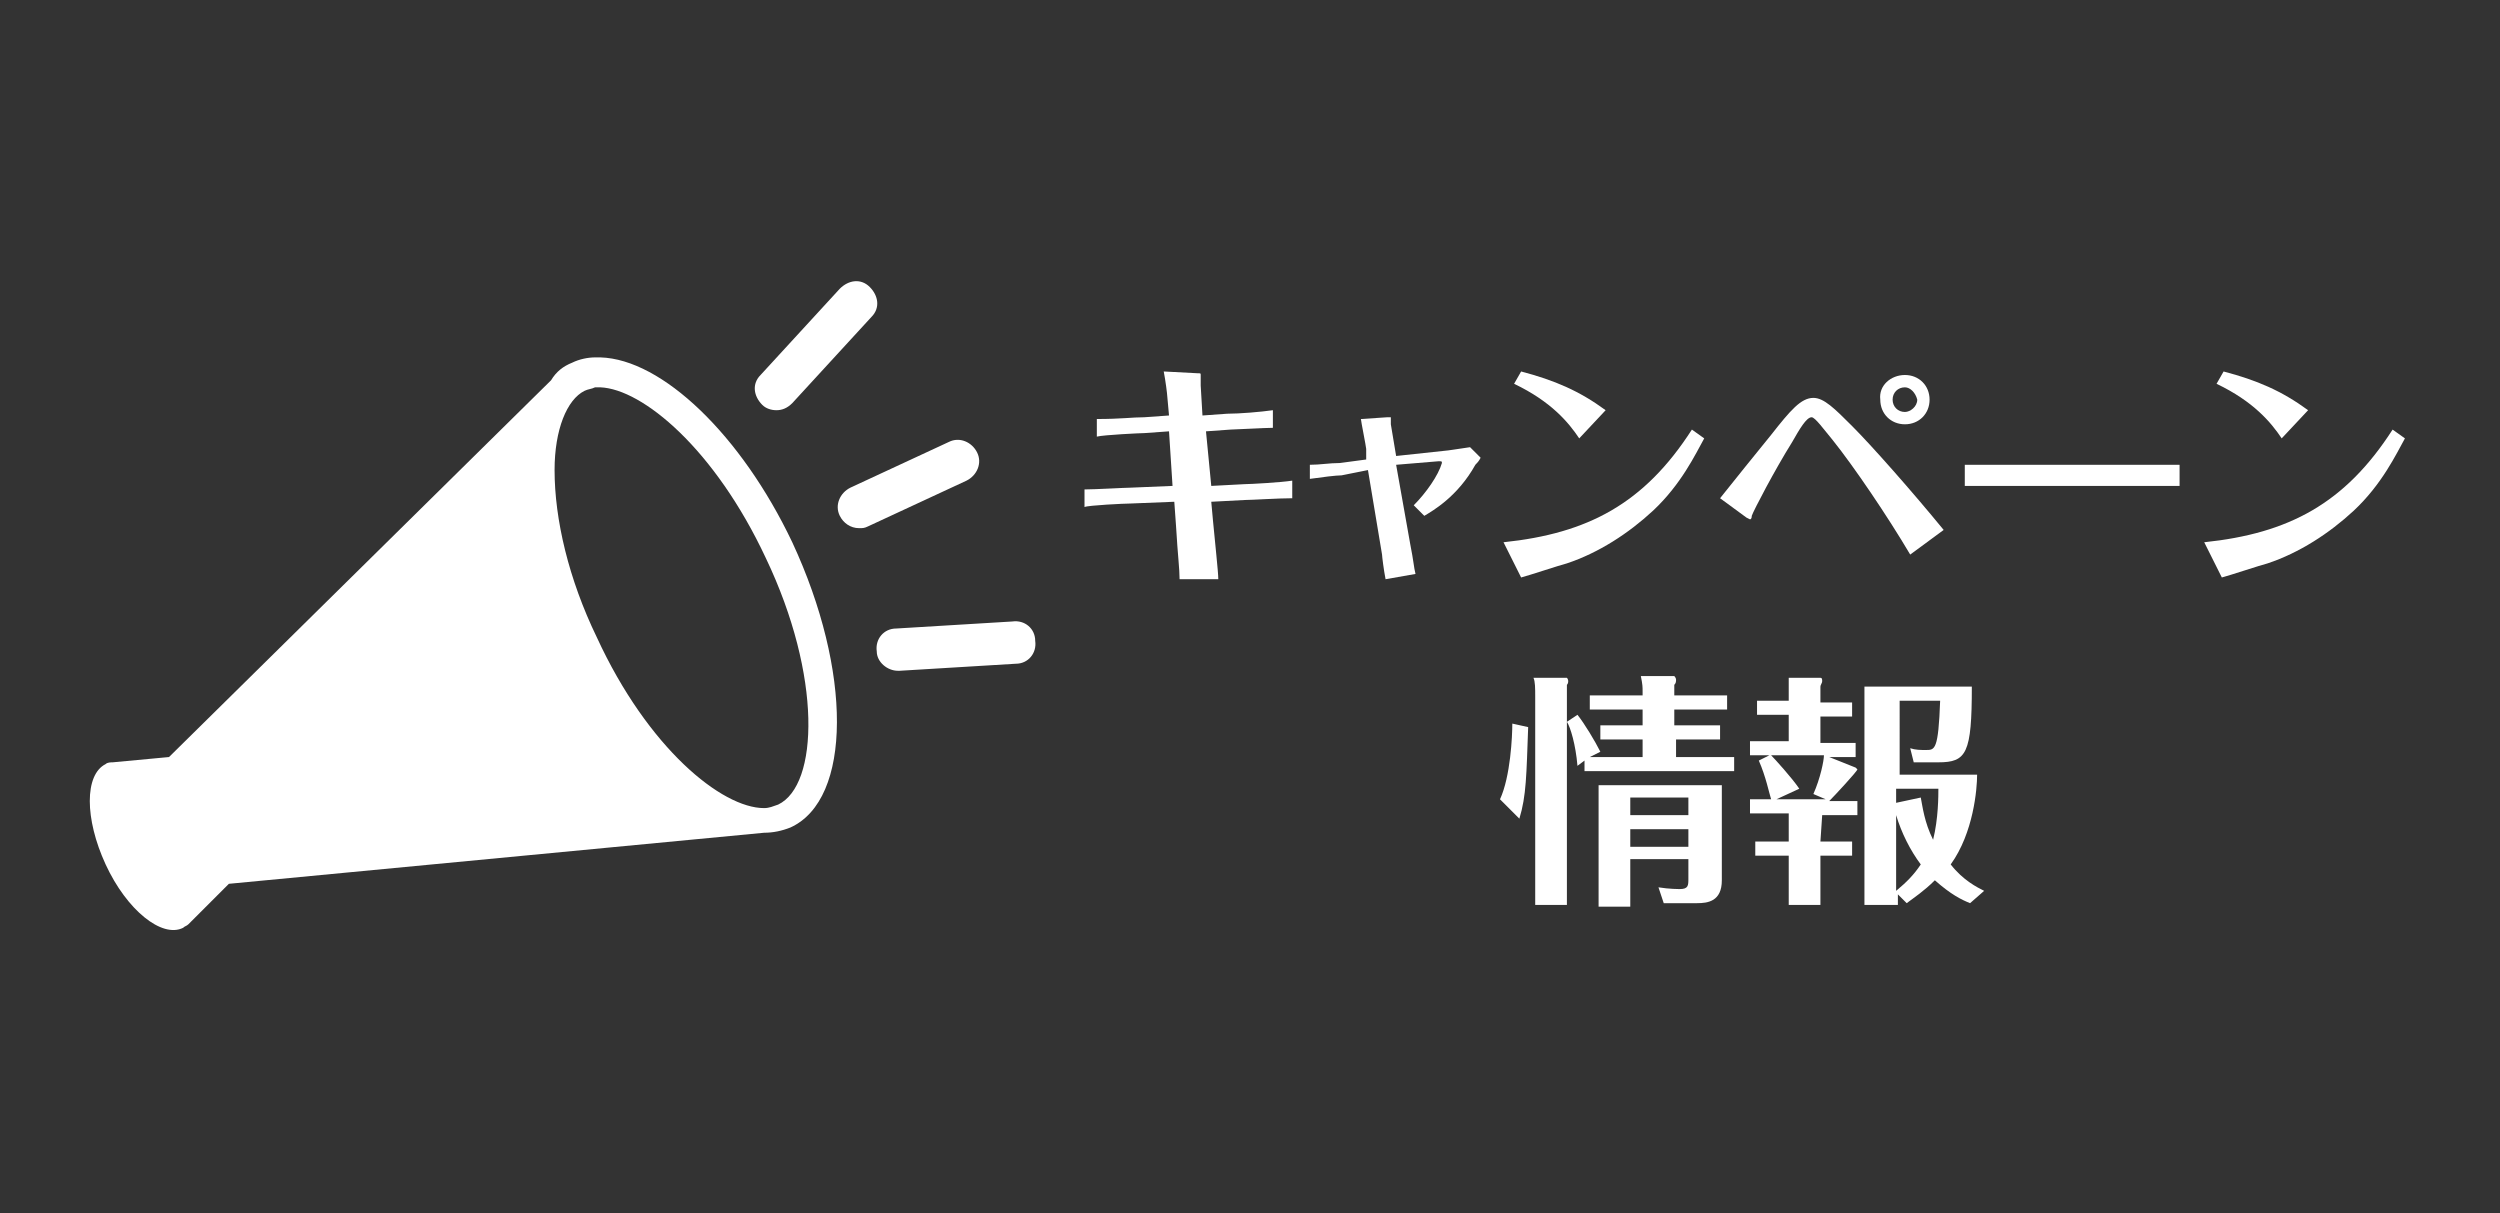
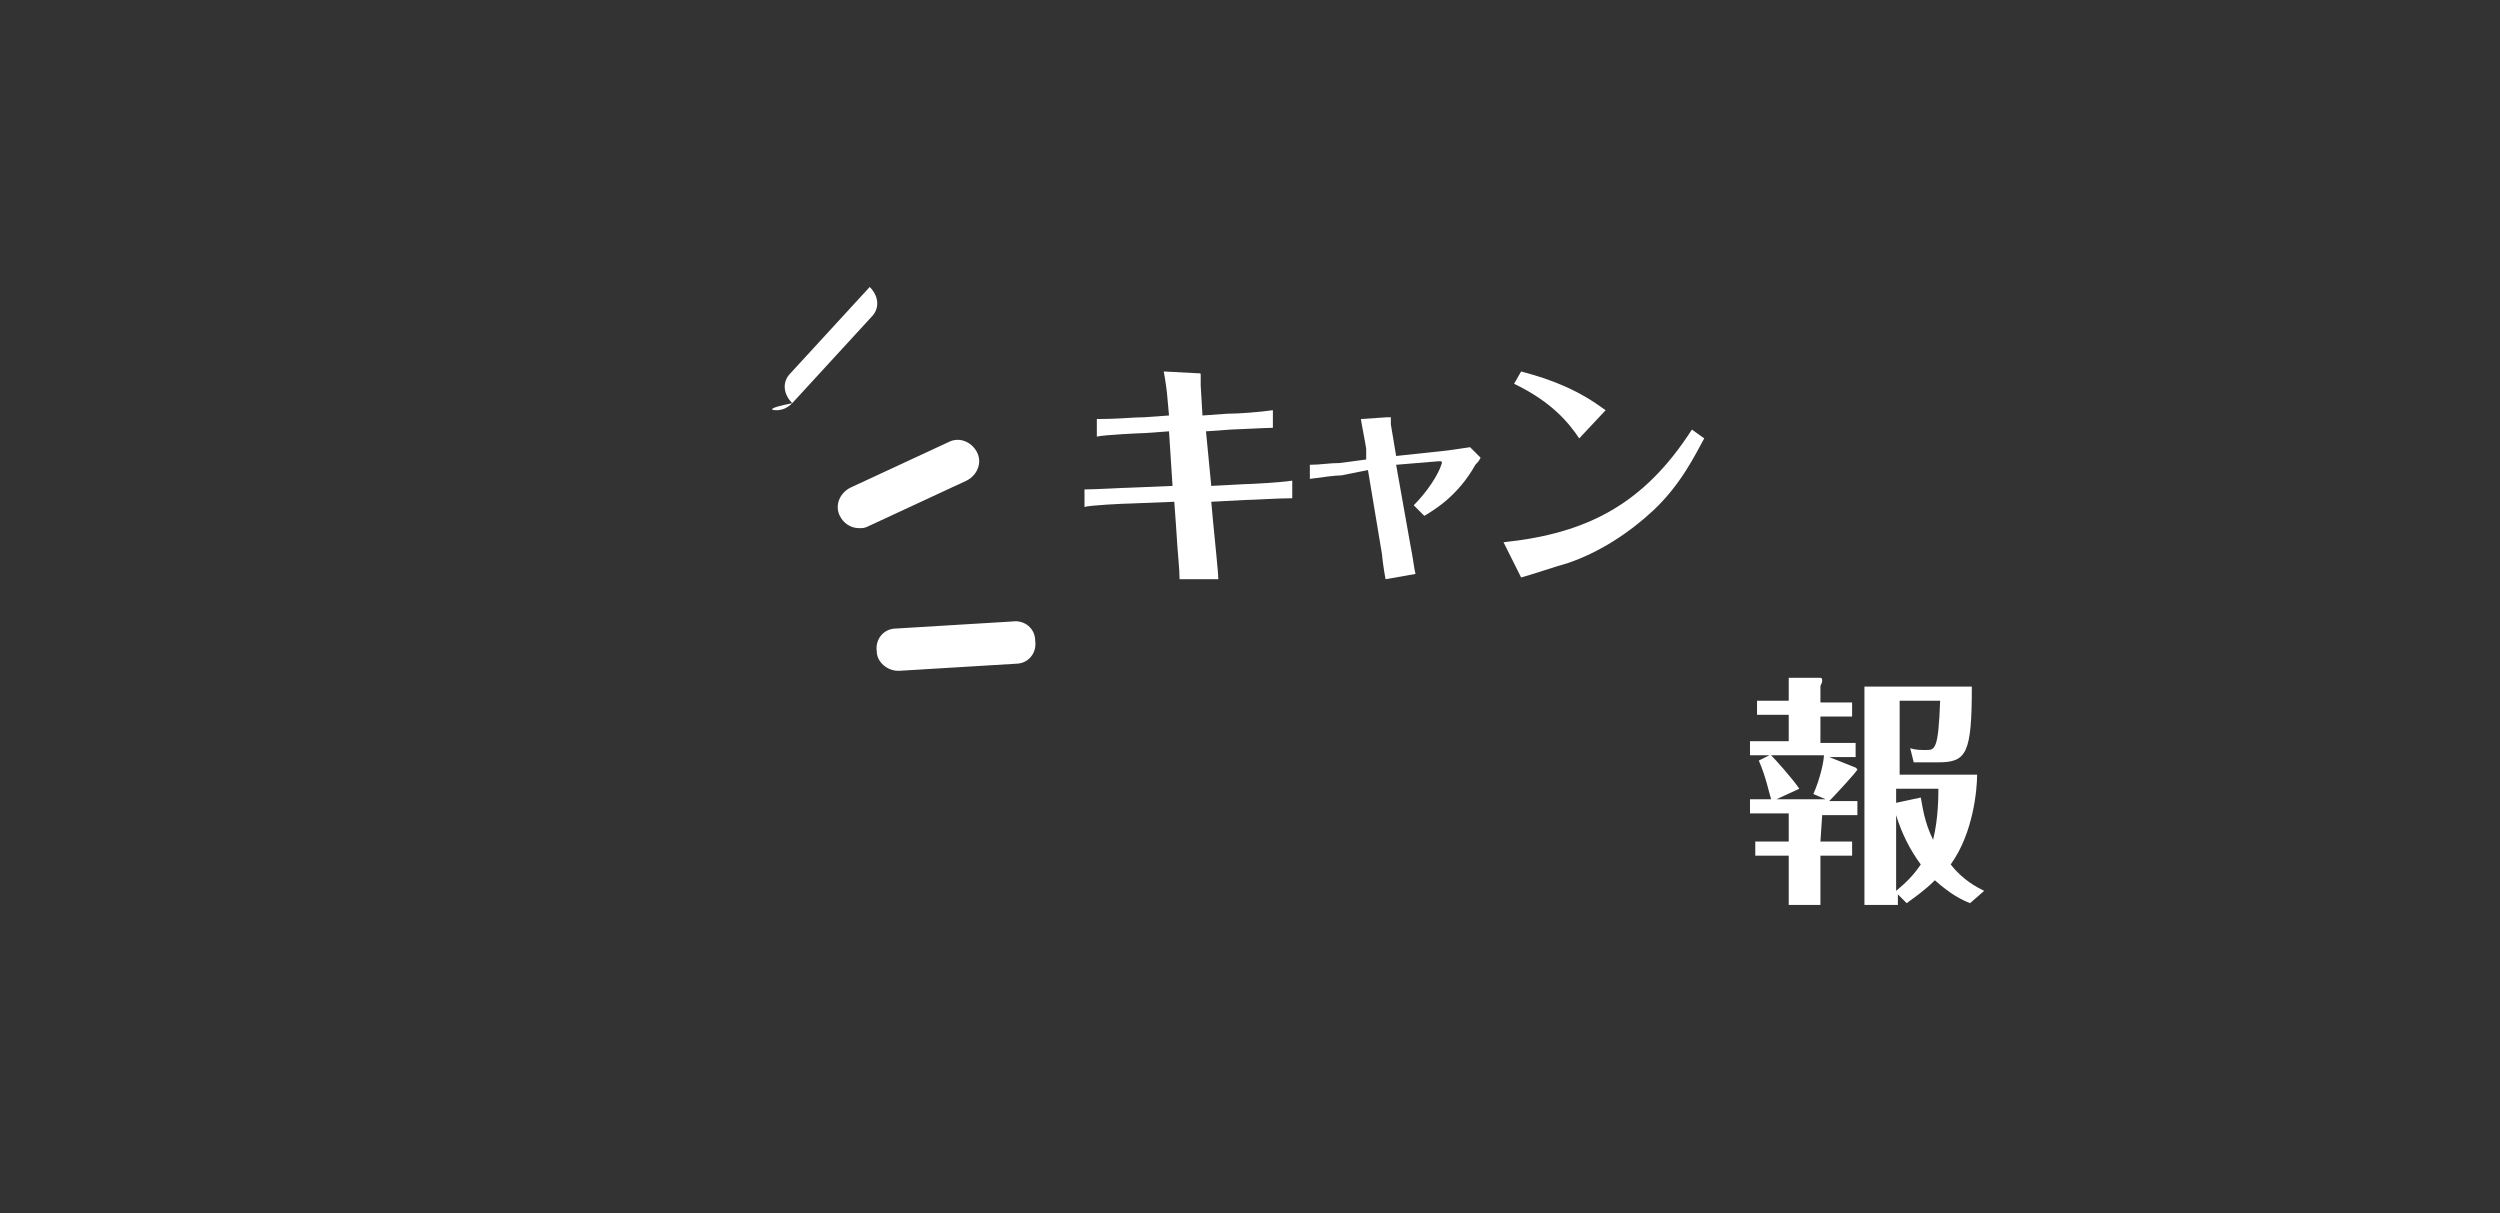
<svg xmlns="http://www.w3.org/2000/svg" version="1.1" x="0px" y="0px" viewBox="0 0 142 68.9" style="enable-background:new 0 0 142 68.9;" xml:space="preserve">
  <rect x="0" y="0" width="142" height="68.9" fill="#333333" stroke="none" />
  <style type="text/css">
	.st0{fill:#FFFFFF;}
</style>
  <g id="_レイヤー_1">
    <g>
      <g>
        <path class="st0" d="M55.5,25.7c-0.3-0.6-1-0.9-1.6-0.6l-5.6,2.6c-0.6,0.3-0.9,1-0.6,1.6c0.2,0.4,0.6,0.7,1.1,0.7     c0.2,0,0.3,0,0.5-0.1l5.6-2.6C55.5,27,55.8,26.3,55.5,25.7z" />
-         <path class="st0" d="M44.1,23.3c0.3,0,0.6-0.1,0.9-0.4l4.5-4.9c0.5-0.5,0.4-1.2-0.1-1.7s-1.2-0.4-1.7,0.1l-4.5,4.9     c-0.5,0.5-0.4,1.2,0.1,1.7C43.5,23.2,43.8,23.3,44.1,23.3z" />
+         <path class="st0" d="M44.1,23.3c0.3,0,0.6-0.1,0.9-0.4l4.5-4.9c0.5-0.5,0.4-1.2-0.1-1.7l-4.5,4.9     c-0.5,0.5-0.4,1.2,0.1,1.7C43.5,23.2,43.8,23.3,44.1,23.3z" />
        <path class="st0" d="M57.5,35.3l-6.6,0.4c-0.7,0-1.2,0.6-1.1,1.3c0,0.6,0.6,1.1,1.2,1.1c0,0,0,0,0.1,0l6.6-0.4     c0.7,0,1.2-0.6,1.1-1.3C58.8,35.7,58.2,35.2,57.5,35.3z" />
-         <path class="st0" d="M34.1,20.3L34.1,20.3h-0.3l0,0c-0.4,0-0.9,0.1-1.3,0.3c-0.5,0.2-0.9,0.5-1.2,1l0,0L9.6,43l0,0l-3.2,0.3l0,0     c-0.1,0-0.3,0-0.4,0.1c-1.2,0.6-1.2,3.1,0,5.7c1.2,2.6,3.2,4.2,4.4,3.6c0.1-0.1,0.2-0.1,0.3-0.2l0,0l2.3-2.3l30.4-2.9l0,0     c0.5,0,1-0.1,1.5-0.3c3.5-1.6,3.5-8.9,0.1-16.2C42.1,24.7,37.6,20.4,34.1,20.3z M44.2,45.7c-0.3,0.1-0.5,0.2-0.8,0.2     c-2.4,0-6.6-3.4-9.5-9.7c-1.6-3.3-2.4-6.7-2.4-9.5c0-2.3,0.7-4,1.7-4.5c0.2-0.1,0.4-0.1,0.6-0.2h0.3l0,0c2.4,0.1,6.5,3.5,9.4,9.7     C46.7,38.4,46.5,44.6,44.2,45.7z" />
      </g>
      <g>
        <path class="st0" d="M61.6,27.8c0.6,0,2.3-0.1,2.6-0.1l2.4-0.1l-0.2-3.1L65,24.6c-0.2,0-2.3,0.1-2.7,0.2v-1c1.4,0,2-0.1,2.7-0.1     l1.4-0.1l-0.1-1.1c0-0.1-0.1-0.9-0.2-1.4l1.9,0.1c0.2,0,0.2,0,0.2,0.1s0,0.6,0,0.6l0.1,1.7l1.4-0.1c0.7,0,1.9-0.1,2.6-0.2v1     c-0.4,0-2.2,0.1-2.4,0.1l-1.4,0.1l0.3,3.1l1.9-0.1c0.3,0,2.1-0.1,2.7-0.2v1c-0.8,0-2.3,0.1-2.7,0.1l-1.9,0.1l0.1,1.1     c0.1,1.1,0.3,2.9,0.3,3.3H67c0-0.6-0.1-1.3-0.2-3l-0.1-1.4l-2.5,0.1c-0.3,0-2.4,0.1-2.6,0.2L61.6,27.8z" />
        <path class="st0" d="M77.6,25.5c0-0.1-0.3-1.6-0.3-1.7l1.5-0.1c0.1,0,0.2,0,0.2,0s0,0.1,0,0.2s0,0.2,0,0.2l0.3,1.8l2.8-0.3     c0.1,0,0.7-0.1,1.4-0.2l0.6,0.6c-0.1,0.2-0.2,0.3-0.3,0.4c-1,1.8-2.4,2.6-2.9,2.9l-0.6-0.6c0.7-0.7,1.4-1.7,1.6-2.4     c0-0.1,0-0.1-0.2-0.1l-2.4,0.2l0.8,4.5c0.2,1,0.2,1.3,0.3,1.7l-1.7,0.3c-0.1-0.5-0.2-1.3-0.2-1.4l-0.8-4.8L76.2,27     c-0.3,0-1.1,0.1-1.8,0.2v-0.8c0.6,0,1.1-0.1,1.7-0.1l1.5-0.2L77.6,25.5z" />
        <path class="st0" d="M85.4,30.8c4.8-0.5,8-2.2,10.7-6.4l0.7,0.5c-0.5,0.9-1.3,2.6-2.9,4.1c-1.4,1.3-3.1,2.4-4.9,3     c-0.4,0.1-2.2,0.7-2.6,0.8L85.4,30.8z M89.7,24.9c-0.6-0.9-1.6-2.1-3.7-3.1l0.4-0.7c1.9,0.5,3.3,1.1,4.8,2.2L89.7,24.9z" />
-         <path class="st0" d="M108.5,31.5c-1.3-2.2-3.2-5-4.4-6.5c-0.5-0.6-1-1.3-1.2-1.3c-0.3,0-0.7,0.7-1.1,1.4c-1,1.6-2.2,3.9-2.3,4.2     c0,0.2-0.1,0.2-0.1,0.2l-0.2-0.1l-1.5-1.1c0.4-0.5,2.4-3,2.9-3.6c1.1-1.4,1.7-2.1,2.4-2.1c0.6,0,1.2,0.6,2.2,1.6     c1.1,1.1,3.4,3.7,5.2,5.9L108.5,31.5z M108.2,21.3c0.8,0,1.4,0.6,1.4,1.4s-0.6,1.4-1.4,1.4s-1.4-0.6-1.4-1.4     C106.7,21.9,107.4,21.3,108.2,21.3z M108.2,22c-0.4,0-0.7,0.3-0.7,0.7c0,0.4,0.3,0.7,0.7,0.7c0.3,0,0.7-0.3,0.7-0.7     C108.8,22.3,108.5,22,108.2,22z" />
-         <path class="st0" d="M111.6,26.4c1,0,3,0,3.4,0h5.3c1.1,0,2.3,0,3.5,0v1.2c-0.8,0-2.5,0-3.4,0h-5.3c-2.4,0-2.7,0-3.5,0V26.4z" />
-         <path class="st0" d="M125.2,30.8c4.8-0.5,8-2.2,10.7-6.4l0.7,0.5c-0.5,0.9-1.3,2.6-2.9,4.1c-1.4,1.3-3.1,2.4-4.9,3     c-0.4,0.1-2.2,0.7-2.6,0.8L125.2,30.8z M129.6,24.9c-0.6-0.9-1.6-2.1-3.7-3.1l0.4-0.7c1.9,0.5,3.3,1.1,4.8,2.2L129.6,24.9z" />
-         <path class="st0" d="M86.8,41.3c-0.1,2.7-0.1,3.9-0.5,5.2l-1.1-1.1c0.6-1.3,0.7-3.6,0.7-4.3L86.8,41.3z M89,38.5L89,38.5     c0.1,0.1,0.1,0.3,0,0.4v12.5h-1.8V39.6c0-0.5,0-0.9-0.1-1.1H89z M97.7,41.2V42h-2.5v1h3.3v0.8H90v-0.6l-0.4,0.3     c-0.1-1.2-0.4-2.2-0.6-2.5l0.6-0.4c0.4,0.5,1,1.5,1.3,2.1L90.3,43h3v-1h-2.4v-0.8h2.4v-0.9h-3v-0.8h3v-0.2c0-0.3,0-0.4-0.1-0.9     h1.9c0,0,0.1,0.1,0.1,0.2c0,0.1,0,0.2-0.1,0.3v0.6h3v0.8h-3v0.9C95.1,41.2,97.7,41.2,97.7,41.2z M92.6,48.9v2.6h-1.8v-6.9h7V50     c0,1.2-0.8,1.3-1.4,1.3h-1.9l-0.3-0.9c0.6,0.1,1.2,0.1,1.2,0.1c0.5,0,0.5-0.2,0.5-0.6v-1.1h-3.3V48.9z M95.9,46.3v-1h-3.3v1H95.9     z M95.9,48.1v-1h-3.3v1H95.9z" />
        <path class="st0" d="M103.4,47.8h1.8v0.8h-1.8v2.8h-1.8v-2.8h-1.9v-0.8h1.9v-1.6h-2.2v-0.8h1.2c-0.1-0.3-0.3-1.3-0.7-2.2l0.6-0.3     h-1.1v-0.8h2.2v-1.5h-1.8v-0.8h1.8v-0.4c0-0.1,0-0.5,0-0.9h1.8c0.1,0,0.1,0.1,0.1,0.2c0,0.1-0.1,0.2-0.1,0.3v0.9h1.8v0.8h-1.8     v1.5h2V43h-1.5l1.5,0.6l0.1,0.1c0,0.1-1.3,1.5-1.6,1.8h1.6v0.8h-2L103.4,47.8L103.4,47.8z M100.6,42.9c0.2,0.2,1.2,1.3,1.6,1.9     l-1.3,0.6h2.8l-0.7-0.3c0.4-0.9,0.6-1.9,0.6-2.2H100.6z M111.9,51.3c-0.5-0.2-1.1-0.5-2-1.3c-0.6,0.6-1.2,1-1.6,1.3l-0.5-0.5v0.6     h-1.9V39h6.1c0,3.8-0.3,4.3-1.9,4.3h-1.4l-0.2-0.8c0.3,0.1,0.6,0.1,0.9,0.1c0.5,0,0.7,0,0.8-2.8h-2.3V44h4.4     c0,0.8-0.2,3.3-1.5,5.1c0.7,0.9,1.5,1.3,1.9,1.5L111.9,51.3z M109.1,45.3c0.1,0.5,0.2,1.4,0.7,2.4c0.3-1.2,0.3-2.5,0.3-2.9h-2.4     v0.8L109.1,45.3z M107.7,50.6c0.6-0.5,1-0.9,1.4-1.5c-0.6-0.8-1.1-1.8-1.4-2.8V50.6z" />
      </g>
    </g>
  </g>
  <g id="レイヤー_2">
</g>
</svg>